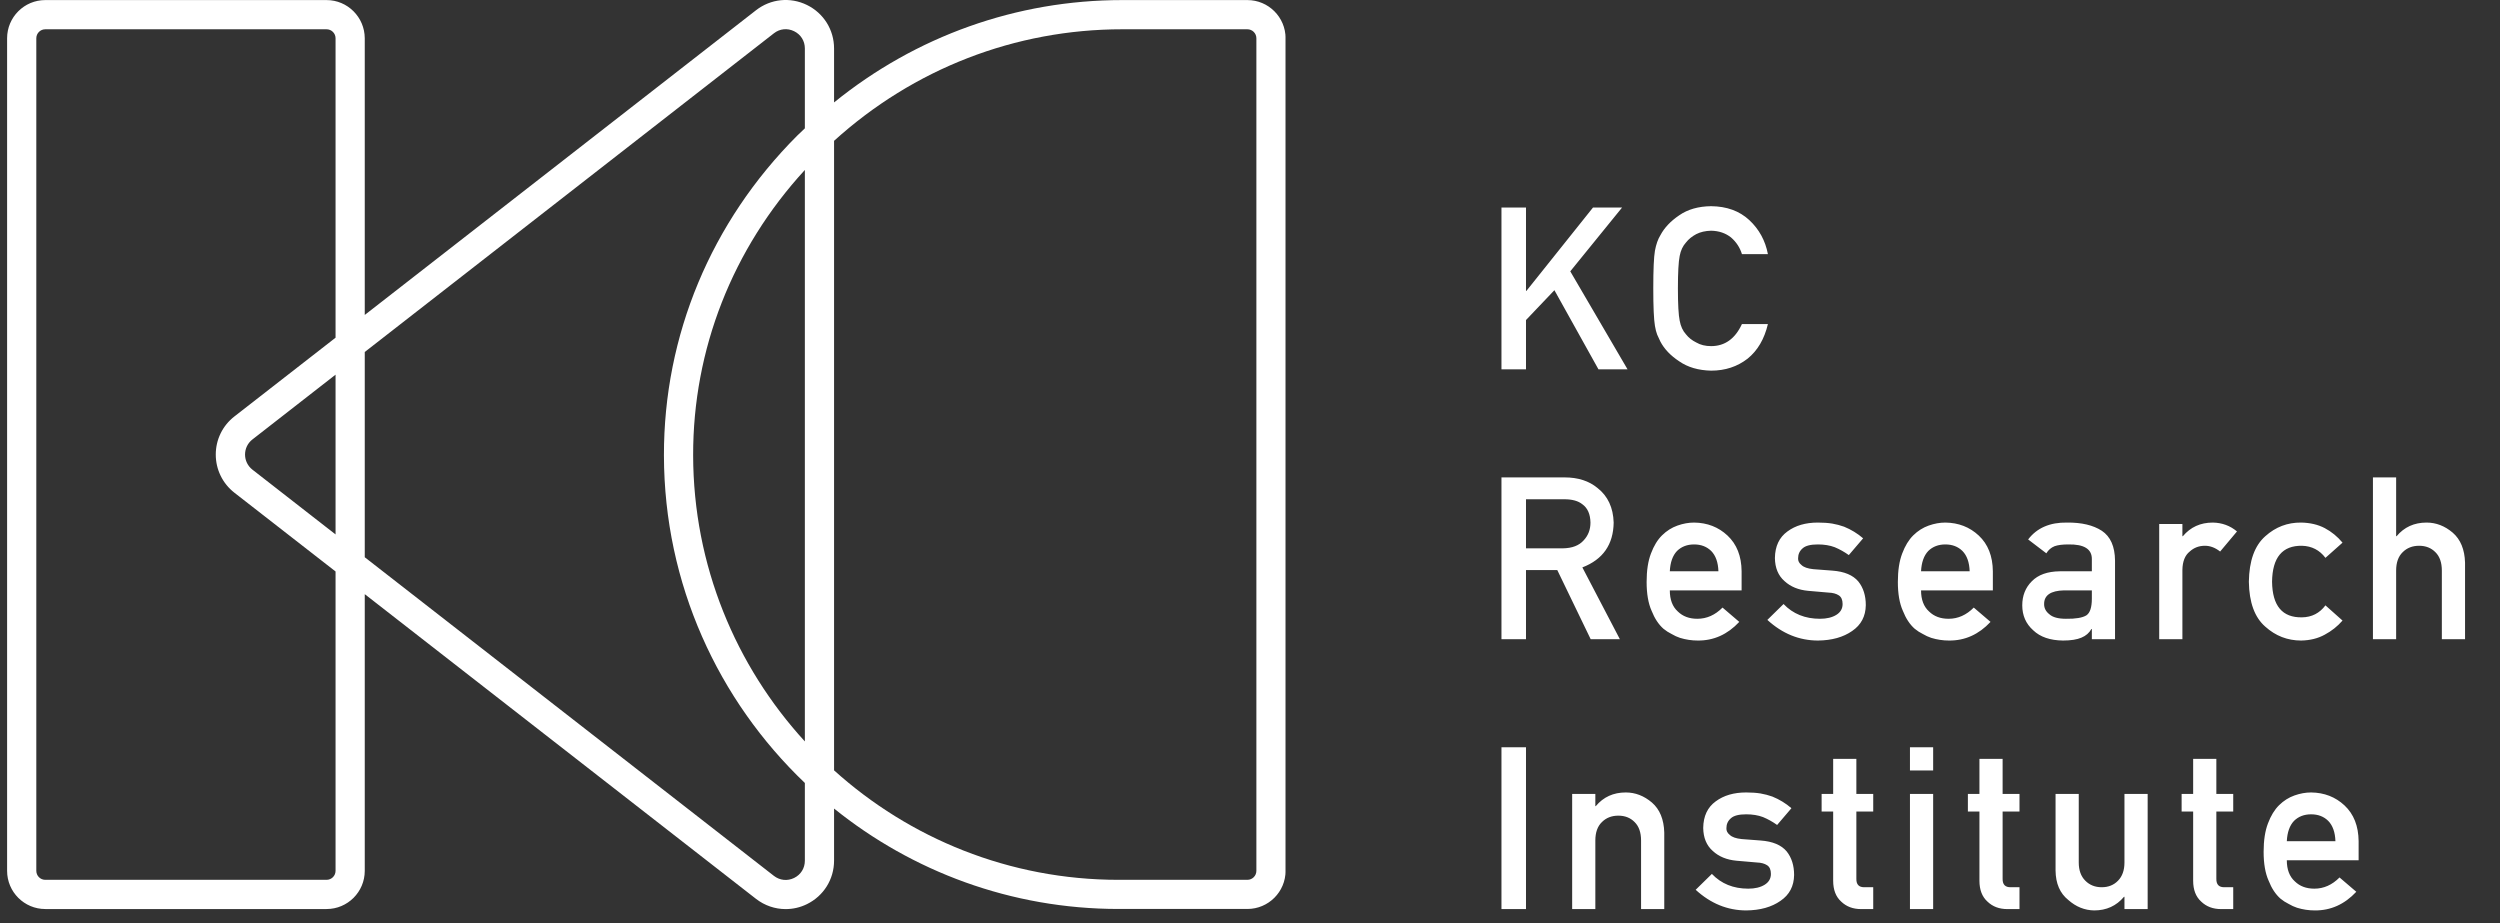
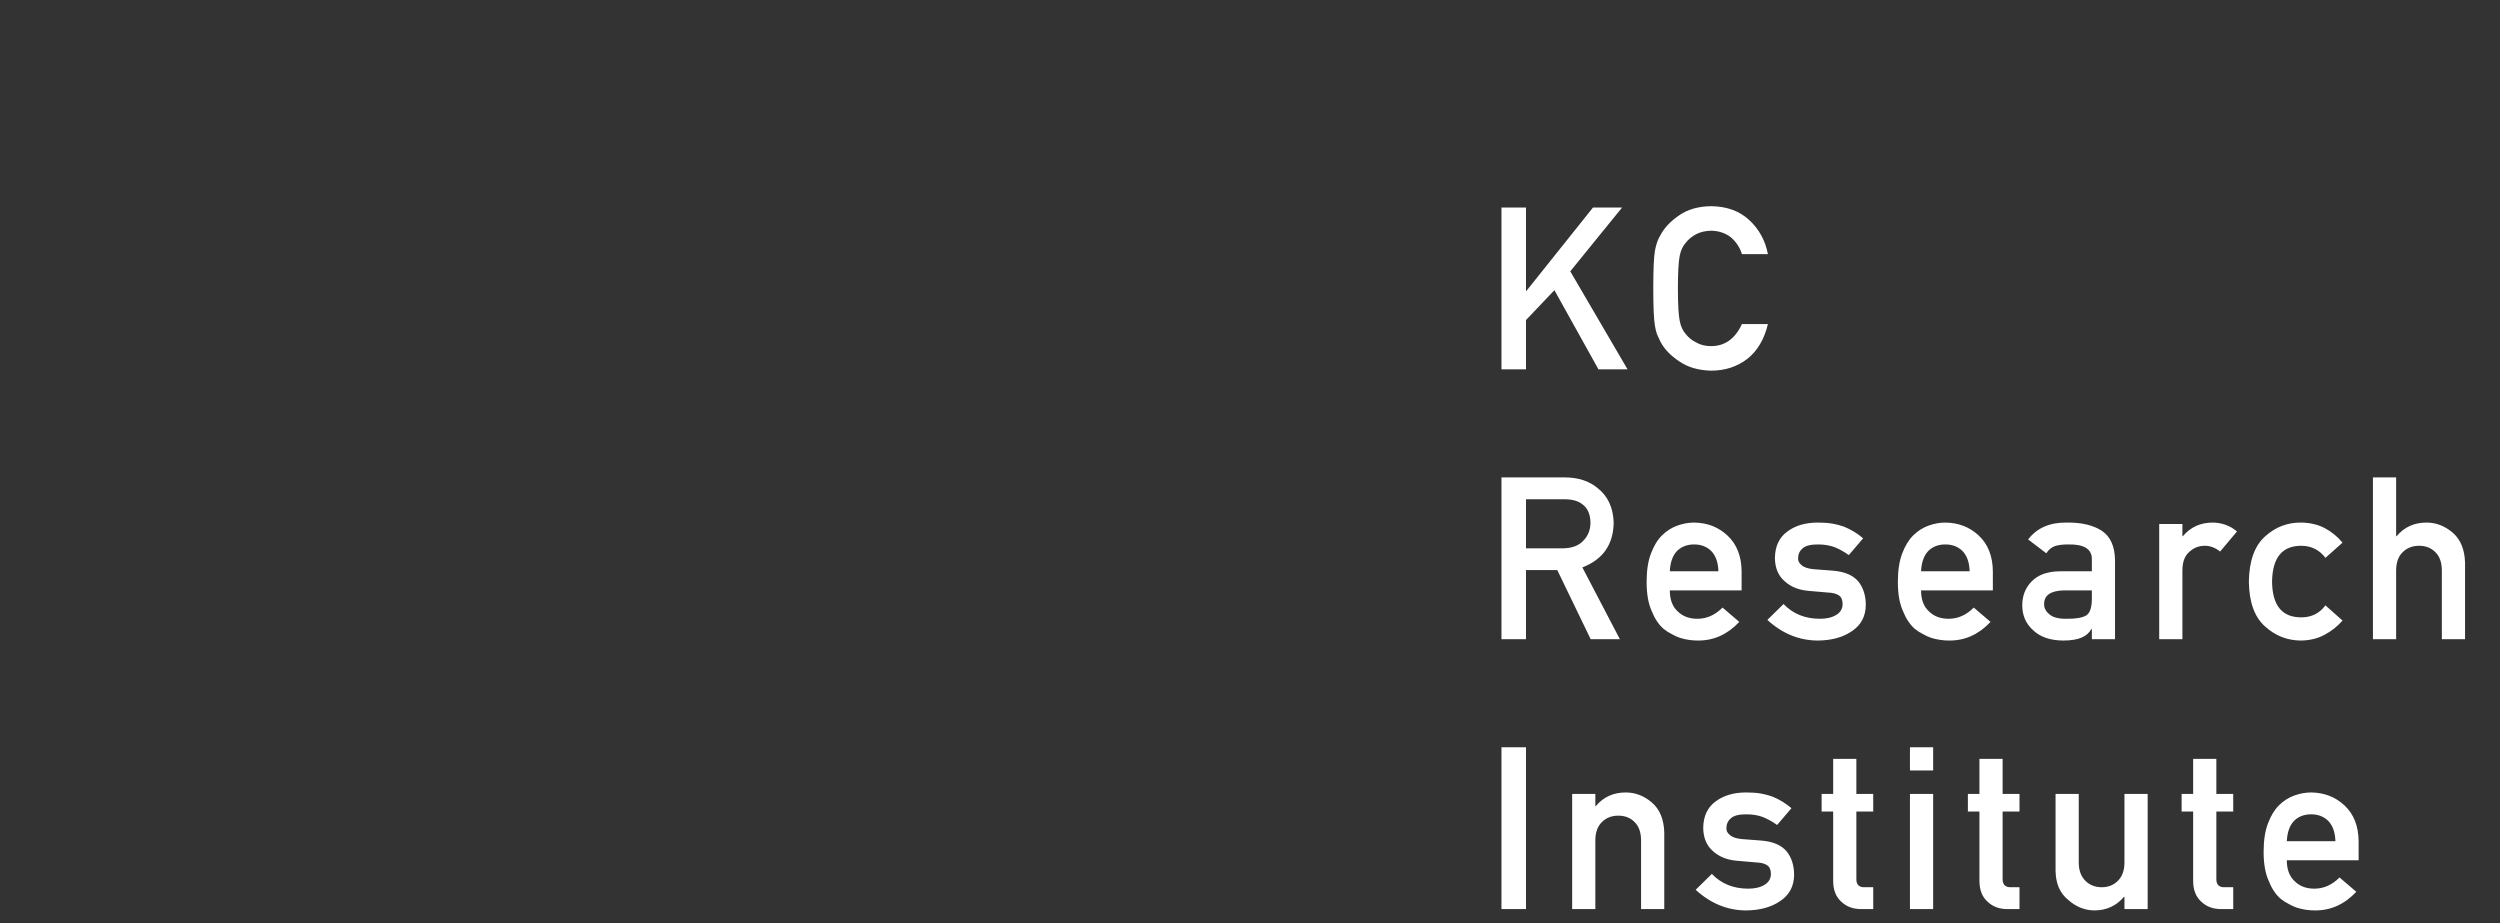
<svg xmlns="http://www.w3.org/2000/svg" width="176" height="65" viewBox="0 0 176 65" fill="none">
  <rect x="0" y="0" width="176" height="65" fill="#333333" stroke="none" />
  <g clip-path="url(#clip0_32_2896)">
-     <path d="M87.815 0.005H79.01C71.56 0.005 64.475 2.547 58.718 7.211V3.412C58.718 2.098 57.985 0.927 56.809 0.35C55.632 -0.226 54.256 -0.085 53.221 0.723L25.679 22.172V2.694C25.674 1.21 24.469 0.005 22.989 0.005H3.189C1.705 0.005 0.5 1.21 0.5 2.694V61.307C0.5 62.791 1.705 63.996 3.189 63.996H22.989C24.474 63.996 25.679 62.791 25.679 61.307V41.829L53.221 63.278C53.835 63.755 54.568 64 55.31 64C55.821 64 56.331 63.887 56.809 63.651C57.985 63.074 58.718 61.902 58.718 60.589V56.922C64.206 61.34 71.173 63.991 78.745 63.991H87.815C89.299 63.991 90.505 62.786 90.505 61.302V2.694C90.505 1.21 89.299 0.005 87.815 0.005ZM56.662 52.197C51.794 46.88 48.811 39.807 48.797 32.057C48.783 24.601 51.567 17.512 56.662 11.965V52.201V52.197ZM23.623 61.307C23.623 61.657 23.339 61.94 22.989 61.94H3.189C2.84 61.94 2.556 61.657 2.556 61.307V2.694C2.556 2.344 2.84 2.061 3.189 2.061H22.989C23.339 2.061 23.623 2.344 23.623 2.694V23.774L16.504 29.316C15.668 29.964 15.19 30.947 15.19 32C15.19 33.054 15.668 34.037 16.504 34.689L23.623 40.232V61.312V61.307ZM23.623 26.377V37.624L17.771 33.064C17.44 32.804 17.251 32.416 17.251 32C17.251 31.585 17.44 31.192 17.771 30.937L23.623 26.377ZM56.662 60.593C56.662 61.123 56.378 61.576 55.906 61.808C55.433 62.039 54.899 61.983 54.483 61.661L25.679 39.23V24.78L54.483 2.344C54.899 2.018 55.433 1.966 55.906 2.198C56.378 2.429 56.662 2.883 56.662 3.412V9.035C56.482 9.21 56.298 9.376 56.118 9.555C50.054 15.627 46.727 23.622 46.741 32.062C46.755 41.12 50.569 49.305 56.662 55.121V60.593ZM88.449 61.307C88.449 61.657 88.165 61.94 87.815 61.94H78.745C71.055 61.94 64.031 59.02 58.718 54.233V9.914C64.324 4.839 71.466 2.061 79.01 2.061H87.815C88.165 2.061 88.449 2.344 88.449 2.694V61.307Z" fill="white" />
-   </g>
+     </g>
  <path d="M105.703 26V14.609H107.43V20.477H107.461L112.148 14.609H114.195L110.547 19.102L114.578 26H112.531L109.43 20.43L107.43 22.531V26H105.703ZM122.633 22.812H124.461C124.211 23.87 123.734 24.682 123.031 25.25C122.307 25.812 121.451 26.094 120.461 26.094C119.565 26.073 118.818 25.854 118.219 25.438C117.609 25.037 117.167 24.573 116.891 24.047C116.807 23.875 116.732 23.711 116.664 23.555C116.602 23.393 116.549 23.19 116.508 22.945C116.43 22.487 116.391 21.607 116.391 20.305C116.391 18.982 116.43 18.096 116.508 17.648C116.591 17.201 116.719 16.838 116.891 16.562C117.167 16.037 117.609 15.568 118.219 15.156C118.818 14.74 119.565 14.526 120.461 14.516C121.56 14.526 122.456 14.852 123.148 15.492C123.841 16.138 124.279 16.938 124.461 17.891H122.633C122.492 17.432 122.237 17.042 121.867 16.719C121.482 16.412 121.013 16.253 120.461 16.242C120.055 16.253 119.706 16.333 119.414 16.484C119.117 16.641 118.878 16.836 118.695 17.07C118.471 17.315 118.323 17.63 118.25 18.016C118.167 18.422 118.125 19.185 118.125 20.305C118.125 21.424 118.167 22.182 118.25 22.578C118.323 22.974 118.471 23.294 118.695 23.539C118.878 23.773 119.117 23.963 119.414 24.109C119.706 24.281 120.055 24.367 120.461 24.367C121.43 24.367 122.154 23.849 122.633 22.812ZM107.43 35.148V38.602H110.039C110.685 38.591 111.169 38.404 111.492 38.039C111.81 37.7 111.969 37.284 111.969 36.789C111.958 36.195 111.768 35.766 111.398 35.5C111.107 35.266 110.685 35.148 110.133 35.148H107.43ZM105.703 45V33.609H110.148C111.096 33.609 111.87 33.859 112.469 34.359C113.193 34.927 113.57 35.737 113.602 36.789C113.581 38.336 112.846 39.388 111.398 39.945L114.039 45H111.984L109.633 40.133H107.43V45H105.703ZM122.609 41.562H117.555C117.555 42.214 117.742 42.708 118.117 43.047C118.466 43.391 118.924 43.562 119.492 43.562C120.154 43.562 120.745 43.3 121.266 42.773L122.445 43.781C121.617 44.667 120.643 45.104 119.523 45.094C119.096 45.094 118.68 45.031 118.273 44.906C118.07 44.839 117.872 44.747 117.68 44.633C117.477 44.534 117.286 44.411 117.109 44.266C116.766 43.964 116.487 43.542 116.273 43C116.039 42.479 115.922 41.802 115.922 40.969C115.922 40.167 116.023 39.5 116.227 38.969C116.43 38.427 116.69 38 117.008 37.688C117.331 37.37 117.693 37.141 118.094 37C118.49 36.859 118.88 36.789 119.266 36.789C120.193 36.8 120.977 37.104 121.617 37.703C122.268 38.312 122.599 39.151 122.609 40.219V41.562ZM117.555 40.219H120.977C120.956 39.589 120.786 39.112 120.469 38.789C120.156 38.482 119.755 38.328 119.266 38.328C118.776 38.328 118.375 38.482 118.062 38.789C117.755 39.112 117.586 39.589 117.555 40.219ZM125.562 42.523C126.224 43.216 127.078 43.562 128.125 43.562C128.594 43.562 128.977 43.471 129.273 43.289C129.57 43.107 129.719 42.852 129.719 42.523C129.719 42.232 129.63 42.029 129.453 41.914C129.271 41.794 129.029 41.729 128.727 41.719L127.289 41.594C126.607 41.531 126.052 41.302 125.625 40.906C125.188 40.521 124.964 39.982 124.953 39.289C124.964 38.456 125.258 37.831 125.836 37.414C126.398 36.997 127.112 36.789 127.977 36.789C128.352 36.789 128.688 36.812 128.984 36.859C129.281 36.911 129.56 36.984 129.82 37.078C130.32 37.281 130.768 37.555 131.164 37.898L130.156 39.078C129.844 38.854 129.513 38.669 129.164 38.523C128.82 38.393 128.424 38.328 127.977 38.328C127.466 38.328 127.109 38.419 126.906 38.602C126.693 38.784 126.586 39.018 126.586 39.305C126.576 39.487 126.656 39.646 126.828 39.781C126.984 39.932 127.26 40.029 127.656 40.07L129 40.172C129.844 40.234 130.453 40.49 130.828 40.938C131.177 41.375 131.352 41.93 131.352 42.602C131.341 43.388 131.021 43.995 130.391 44.422C129.766 44.859 128.966 45.083 127.992 45.094C126.669 45.094 125.479 44.609 124.422 43.641L125.562 42.523ZM140.297 41.562H135.242C135.242 42.214 135.43 42.708 135.805 43.047C136.154 43.391 136.612 43.562 137.18 43.562C137.841 43.562 138.432 43.3 138.953 42.773L140.133 43.781C139.305 44.667 138.331 45.104 137.211 45.094C136.784 45.094 136.367 45.031 135.961 44.906C135.758 44.839 135.56 44.747 135.367 44.633C135.164 44.534 134.974 44.411 134.797 44.266C134.453 43.964 134.174 43.542 133.961 43C133.727 42.479 133.609 41.802 133.609 40.969C133.609 40.167 133.711 39.5 133.914 38.969C134.117 38.427 134.378 38 134.695 37.688C135.018 37.37 135.38 37.141 135.781 37C136.177 36.859 136.568 36.789 136.953 36.789C137.88 36.8 138.664 37.104 139.305 37.703C139.956 38.312 140.286 39.151 140.297 40.219V41.562ZM135.242 40.219H138.664C138.643 39.589 138.474 39.112 138.156 38.789C137.844 38.482 137.443 38.328 136.953 38.328C136.464 38.328 136.062 38.482 135.75 38.789C135.443 39.112 135.273 39.589 135.242 40.219ZM147.266 45V44.281H147.234C147.083 44.557 146.849 44.76 146.531 44.891C146.219 45.026 145.786 45.094 145.234 45.094C144.328 45.083 143.63 44.844 143.141 44.375C142.625 43.917 142.367 43.331 142.367 42.617C142.367 41.935 142.591 41.37 143.039 40.922C143.487 40.464 144.143 40.229 145.008 40.219H147.266V39.367C147.276 38.654 146.721 38.307 145.602 38.328C145.195 38.328 144.875 38.37 144.641 38.453C144.396 38.552 144.203 38.719 144.062 38.953L142.781 37.977C143.401 37.164 144.315 36.768 145.523 36.789C146.544 36.779 147.359 36.971 147.969 37.367C148.578 37.773 148.888 38.471 148.898 39.461V45H147.266ZM147.266 42.148V41.562H145.312C144.365 41.583 143.896 41.909 143.906 42.539C143.906 42.815 144.029 43.05 144.273 43.242C144.508 43.456 144.896 43.562 145.438 43.562C146.12 43.573 146.602 43.492 146.883 43.32C147.138 43.148 147.266 42.758 147.266 42.148ZM152.008 45V36.891H153.641V37.75H153.672C154.208 37.109 154.911 36.789 155.781 36.789C156.432 36.8 157 37.008 157.484 37.414L156.297 38.828C155.953 38.557 155.596 38.422 155.227 38.422C154.81 38.422 154.453 38.557 154.156 38.828C153.823 39.094 153.651 39.523 153.641 40.117V45H152.008ZM163.711 42.617L164.914 43.688C164.56 44.094 164.143 44.425 163.664 44.68C163.185 44.945 162.63 45.083 162 45.094C161.042 45.094 160.201 44.768 159.477 44.117C158.727 43.466 158.341 42.411 158.32 40.953C158.341 39.479 158.727 38.411 159.477 37.75C160.201 37.099 161.042 36.779 162 36.789C162.63 36.8 163.185 36.93 163.664 37.18C164.143 37.435 164.56 37.776 164.914 38.203L163.711 39.273C163.299 38.727 162.75 38.443 162.062 38.422C160.677 38.401 159.974 39.245 159.953 40.953C159.974 42.651 160.677 43.487 162.062 43.461C162.75 43.45 163.299 43.169 163.711 42.617ZM167.055 45V33.609H168.688V37.75H168.719C169.255 37.109 169.958 36.789 170.828 36.789C171.5 36.789 172.115 37.026 172.672 37.5C173.224 37.979 173.513 38.682 173.539 39.609V45H171.906V40.172C171.906 39.604 171.755 39.172 171.453 38.875C171.156 38.573 170.773 38.422 170.305 38.422C169.836 38.422 169.451 38.573 169.148 38.875C168.841 39.172 168.688 39.604 168.688 40.172V45H167.055ZM105.703 64V52.609H107.43V64H105.703ZM110.68 64V55.891H112.312V56.75H112.344C112.88 56.109 113.583 55.789 114.453 55.789C115.125 55.789 115.74 56.026 116.297 56.5C116.849 56.979 117.138 57.682 117.164 58.609V64H115.531V59.172C115.531 58.604 115.38 58.172 115.078 57.875C114.781 57.573 114.398 57.422 113.93 57.422C113.461 57.422 113.076 57.573 112.773 57.875C112.466 58.172 112.312 58.604 112.312 59.172V64H110.68ZM120.516 61.523C121.177 62.216 122.031 62.562 123.078 62.562C123.547 62.562 123.93 62.471 124.227 62.289C124.523 62.107 124.672 61.852 124.672 61.523C124.672 61.232 124.583 61.029 124.406 60.914C124.224 60.794 123.982 60.729 123.68 60.719L122.242 60.594C121.56 60.531 121.005 60.302 120.578 59.906C120.141 59.521 119.917 58.982 119.906 58.289C119.917 57.456 120.211 56.831 120.789 56.414C121.352 55.997 122.065 55.789 122.93 55.789C123.305 55.789 123.641 55.812 123.938 55.859C124.234 55.911 124.513 55.984 124.773 56.078C125.273 56.281 125.721 56.555 126.117 56.898L125.109 58.078C124.797 57.854 124.466 57.669 124.117 57.523C123.773 57.393 123.378 57.328 122.93 57.328C122.419 57.328 122.062 57.419 121.859 57.602C121.646 57.784 121.539 58.018 121.539 58.305C121.529 58.487 121.609 58.646 121.781 58.781C121.938 58.932 122.214 59.029 122.609 59.07L123.953 59.172C124.797 59.234 125.406 59.49 125.781 59.938C126.13 60.375 126.305 60.93 126.305 61.602C126.294 62.388 125.974 62.995 125.344 63.422C124.719 63.859 123.919 64.083 122.945 64.094C121.622 64.094 120.432 63.609 119.375 62.641L120.516 61.523ZM129.055 55.891V53.422H130.688V55.891H131.875V57.133H130.688V61.859C130.677 62.271 130.87 62.471 131.266 62.461H131.875V64H131.023C130.451 64 129.982 63.823 129.617 63.469C129.242 63.13 129.055 62.641 129.055 62V57.133H128.242V55.891H129.055ZM134.461 64V55.891H136.094V64H134.461ZM134.461 54.242V52.609H136.094V54.242H134.461ZM139.352 55.891V53.422H140.984V55.891H142.172V57.133H140.984V61.859C140.974 62.271 141.167 62.471 141.562 62.461H142.172V64H141.32C140.747 64 140.279 63.823 139.914 63.469C139.539 63.13 139.352 62.641 139.352 62V57.133H138.539V55.891H139.352ZM144.711 61.281V55.891H146.344V60.719C146.344 61.266 146.497 61.693 146.805 62C147.107 62.307 147.492 62.461 147.961 62.461C148.43 62.461 148.812 62.307 149.109 62C149.411 61.693 149.562 61.266 149.562 60.719V55.891H151.195V64H149.562V63.133H149.531C148.995 63.773 148.294 64.094 147.43 64.094C146.758 64.083 146.151 63.839 145.609 63.359C145.021 62.891 144.721 62.198 144.711 61.281ZM154.398 55.891V53.422H156.031V55.891H157.219V57.133H156.031V61.859C156.021 62.271 156.214 62.471 156.609 62.461H157.219V64H156.367C155.794 64 155.326 63.823 154.961 63.469C154.586 63.13 154.398 62.641 154.398 62V57.133H153.586V55.891H154.398ZM166.047 60.562H160.992C160.992 61.214 161.18 61.708 161.555 62.047C161.904 62.391 162.362 62.562 162.93 62.562C163.591 62.562 164.182 62.3 164.703 61.773L165.883 62.781C165.055 63.667 164.081 64.104 162.961 64.094C162.534 64.094 162.117 64.031 161.711 63.906C161.508 63.839 161.31 63.747 161.117 63.633C160.914 63.534 160.724 63.411 160.547 63.266C160.203 62.964 159.924 62.542 159.711 62C159.477 61.479 159.359 60.802 159.359 59.969C159.359 59.167 159.461 58.5 159.664 57.969C159.867 57.427 160.128 57 160.445 56.688C160.768 56.37 161.13 56.141 161.531 56C161.927 55.859 162.318 55.789 162.703 55.789C163.63 55.8 164.414 56.104 165.055 56.703C165.706 57.312 166.036 58.151 166.047 59.219V60.562ZM160.992 59.219H164.414C164.393 58.589 164.224 58.112 163.906 57.789C163.594 57.482 163.193 57.328 162.703 57.328C162.214 57.328 161.812 57.482 161.5 57.789C161.193 58.112 161.023 58.589 160.992 59.219Z" fill="white" />
  <defs>
    <clipPath id="clip0_32_2896">
-       <rect width="90" height="64" fill="white" transform="translate(0.5)" />
-     </clipPath>
+       </clipPath>
  </defs>
</svg>